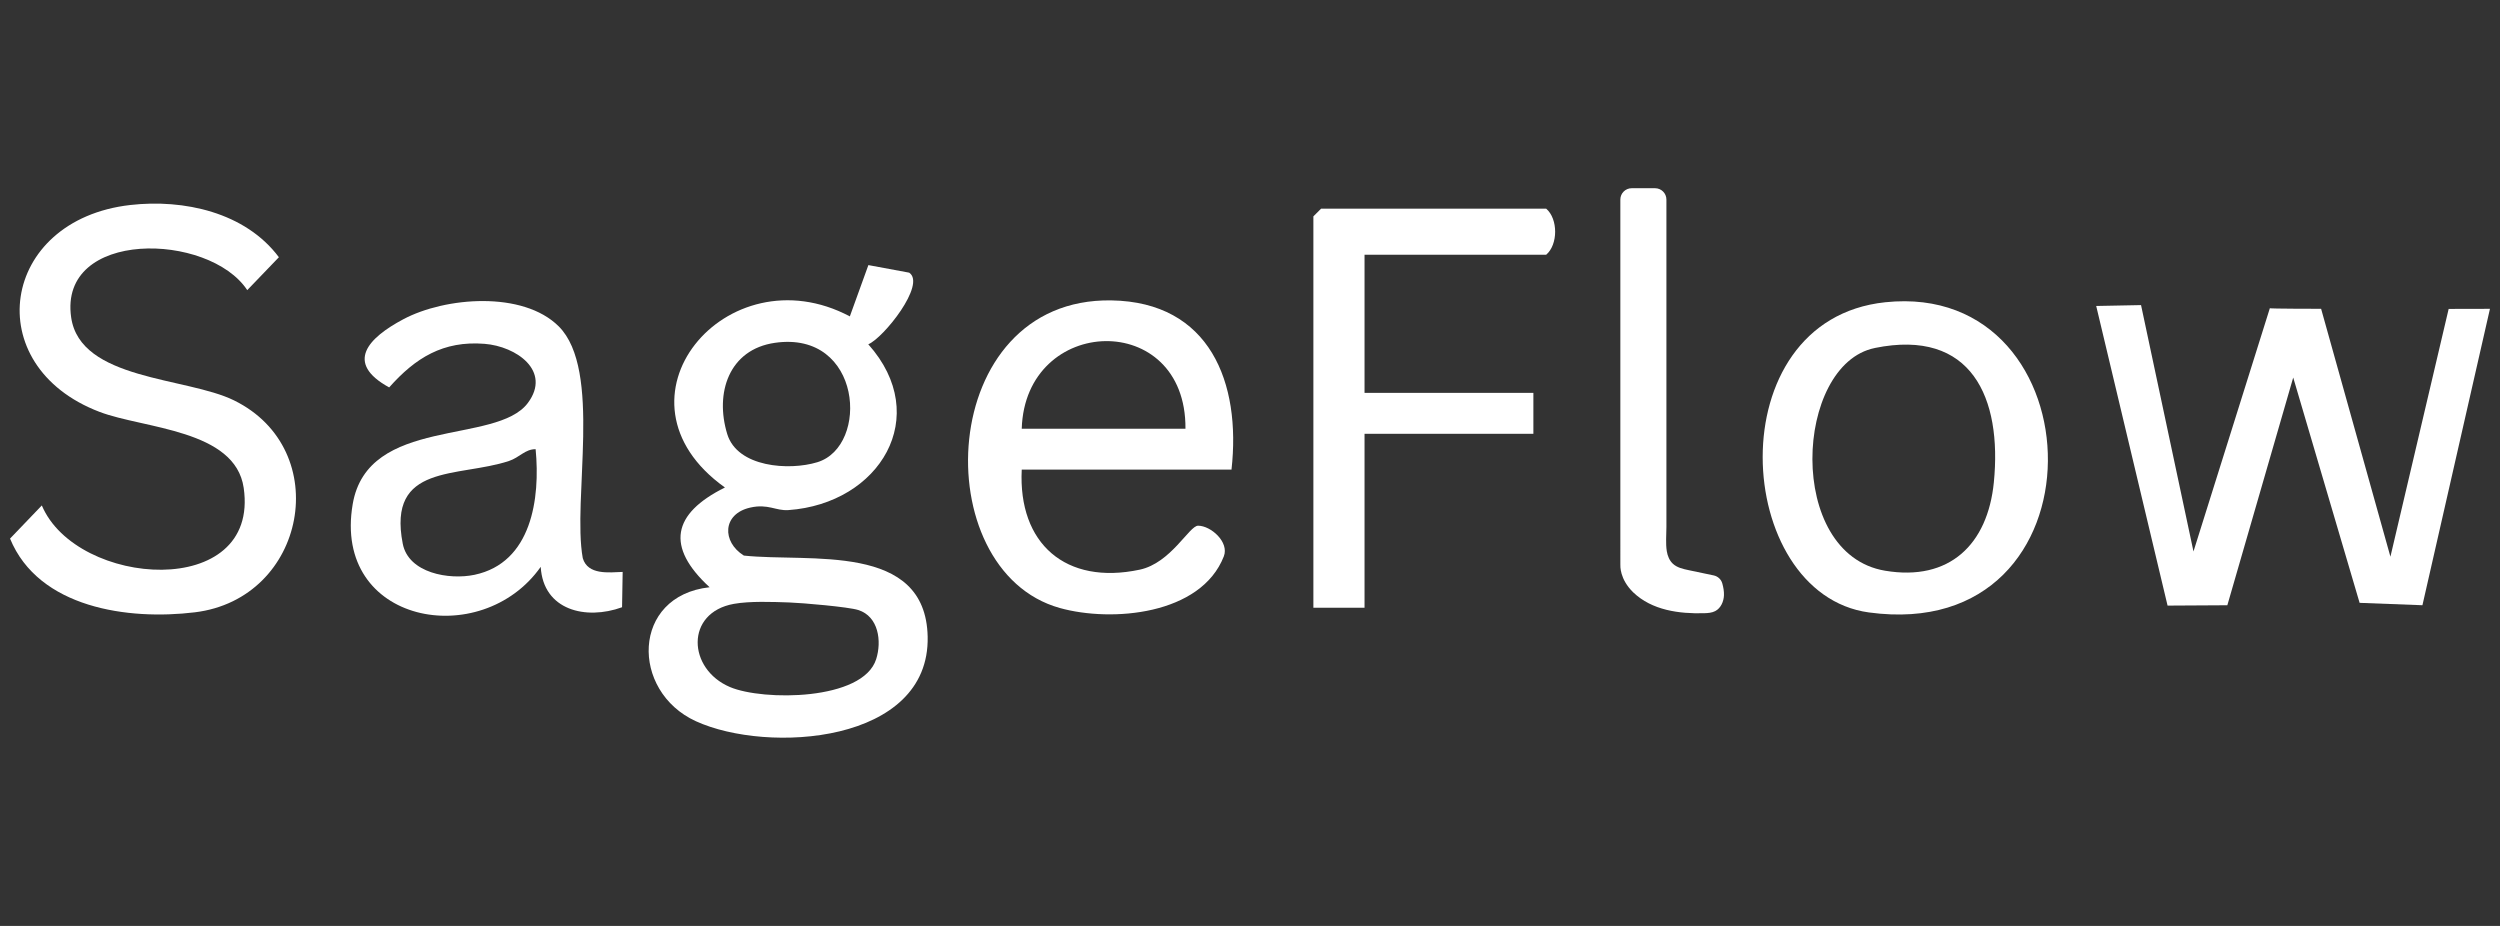
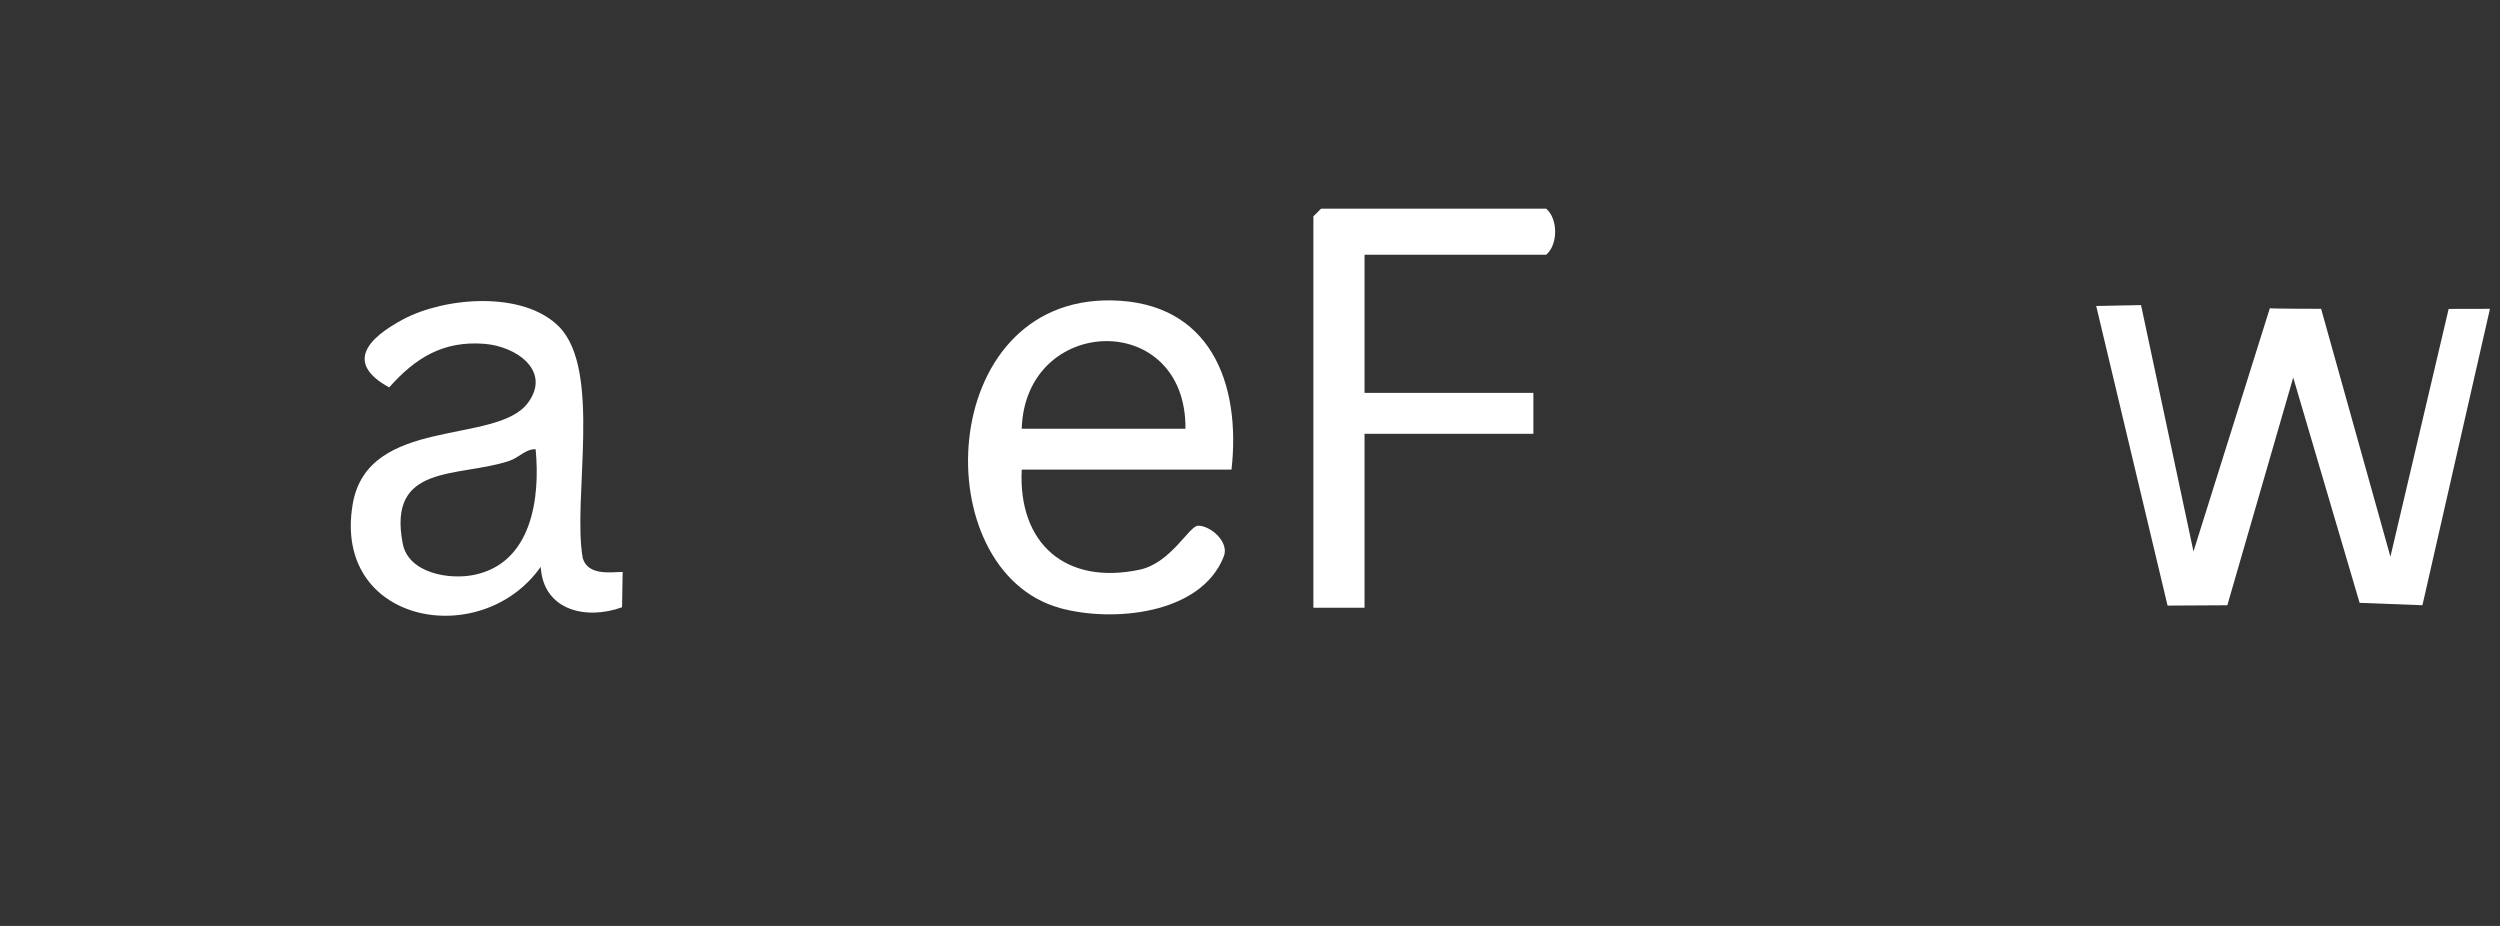
<svg xmlns="http://www.w3.org/2000/svg" id="Layer_1" version="1.1" viewBox="0 0 1080 400">
  <rect x="0" y="0" width="1080" height="400" fill="#333333" stroke="none" />
  <defs>
    <style>
      .st0 {
        fill: #fff;
      }
    </style>
  </defs>
-   <path class="st0" d="M306.55,253.69c-19.01-17.48-16.19-31.75,6.62-43.09-53.21-37.97.76-102.14,53.96-73.92l8.01-22.16,17.63,3.27c7.44,5-11.11,28.24-17.67,30.94,27.89,31.2,4.92,68.85-34.53,71.63-5.4.38-8.73-2.82-16.44-1.09-12.18,2.74-12.27,14.86-2.78,20.74,28.31,3.03,78.55-5.93,79.4,35.06.96,46.16-69.13,50.68-100.13,36.5-28.32-12.95-27.89-54.16,5.91-57.88ZM334.75,148.1c-19.87,2.87-26.01,21.66-20.58,39.42,4.4,14.4,26.74,15.88,38.91,12.16,22.64-6.91,19.39-57.02-18.33-51.58ZM317.02,260.87c-21.09,3.78-20.04,28.17-1.63,35.95,14.26,6.03,57.39,5.94,63.11-12.05,2.47-7.78,1.06-18.44-7.72-21.24-4.26-1.36-24.12-3.07-29.88-3.27-7.25-.25-16.93-.63-23.88.61Z" />
  <path class="st0" d="M947.58,238.25l33-105.12c-.55.27,22.14.27,22.14.27l29.94,107.09,25.16-107.04,17.84-.04-29.17,128.05-27.14-1.03-28.68-97.33-28.46,98.37-25.82.15-30.83-129.44,19.37-.38,22.66,106.47Z" />
-   <path class="st0" d="M56.29,88.56c23.12-2.64,49.69,3.15,64.19,22.56l-13.67,14.22c-16.52-25.06-81.54-26.45-76.07,11.76,3.9,27.23,49.74,25.75,70.33,35.85,43.47,21.32,31.34,85.7-16.91,91.57-28.72,3.5-67.47-1.81-79.82-31.85l13.73-14.32c14.99,35.48,94.27,41.13,87.21-7.58-3.67-25.28-43.14-25.55-62.25-32.83C-9.34,158,.03,94.98,56.29,88.56Z" />
  <path class="st0" d="M532.01,202.88h-90.62c-1.6,32,19.03,50.01,50.96,43.22,13.49-2.87,21.41-19,25.22-19,5.52,0,13.53,7.08,11.12,13.25-9.86,25.29-48.4,28.58-70.84,22.31-58.16-16.24-53.68-134.11,22.25-132.89,42.58.68,56.11,35.51,51.91,73.1ZM512.12,185.2c.38-51.58-69.22-49.31-70.73,0h70.73Z" />
  <path class="st0" d="M268.99,247.08l-.26,15.25c-15.63,5.67-34.04,1.34-35.14-17.45-25.7,36.46-90.07,24.67-81.22-27.11,6.53-38.19,62.03-25.42,75.66-43.69,10.29-13.79-4.92-24.47-18.73-25.55-17.85-1.4-29.83,6.05-41.18,18.83-19.36-10.61-9.05-21.38,6.08-29.43,18.19-9.68,51.72-12.34,67.16,3.05,18.93,18.87,5.81,74.7,10.39,100.13,2.17,7.41,11.34,6.17,17.25,5.96ZM231.39,194.05c-4.55-.04-6.96,3.58-11.48,5.08-22,7.29-52.7.87-45.92,35.76,2.46,12.68,20.02,15.74,31.01,13.42,24.69-5.2,28.45-32.97,26.39-54.26Z" />
-   <path class="st0" d="M814.44,130.57c92.7-9.75,96.99,148.15-7.05,134.01-58.88-8-65.9-126.34,7.05-134.01ZM809.92,150.34c-34.7,7.07-38.67,88.97,4.43,96.21,27.86,4.69,44.33-11.39,46.99-38.17,3.61-36.45-9.56-66.57-51.42-58.05Z" />
  <path class="st0" d="M589.48,110.04v59.68h72.94v17.68h-72.94v75.15h-22.1V93.47l3.32-3.32h97.26c5.15,4.42,5.15,15.48,0,19.89h-78.47Z" />
-   <path class="st0" d="M714.99,81.31c2.71,0,4.9,2.2,4.9,4.9h0v141.45c0,3.45-.38,7.11.17,10.5.33,2.01,1.14,4.01,2.64,5.39,1.81,1.67,4.35,2.24,6.77,2.75l10.85,2.28c1.79.38,3.24,1.72,3.72,3.49.46,1.66.77,3.35.71,5.07-.1,2.72-1.34,5.57-3.75,6.84-1.46.77-3.16.88-4.81.93-10.77.3-22.53-1.24-30.64-9.01-5.93-5.8-5.56-11.45-5.56-12.12V86.21c0-2.71,2.2-4.9,4.9-4.9h10.09Z" />
</svg>